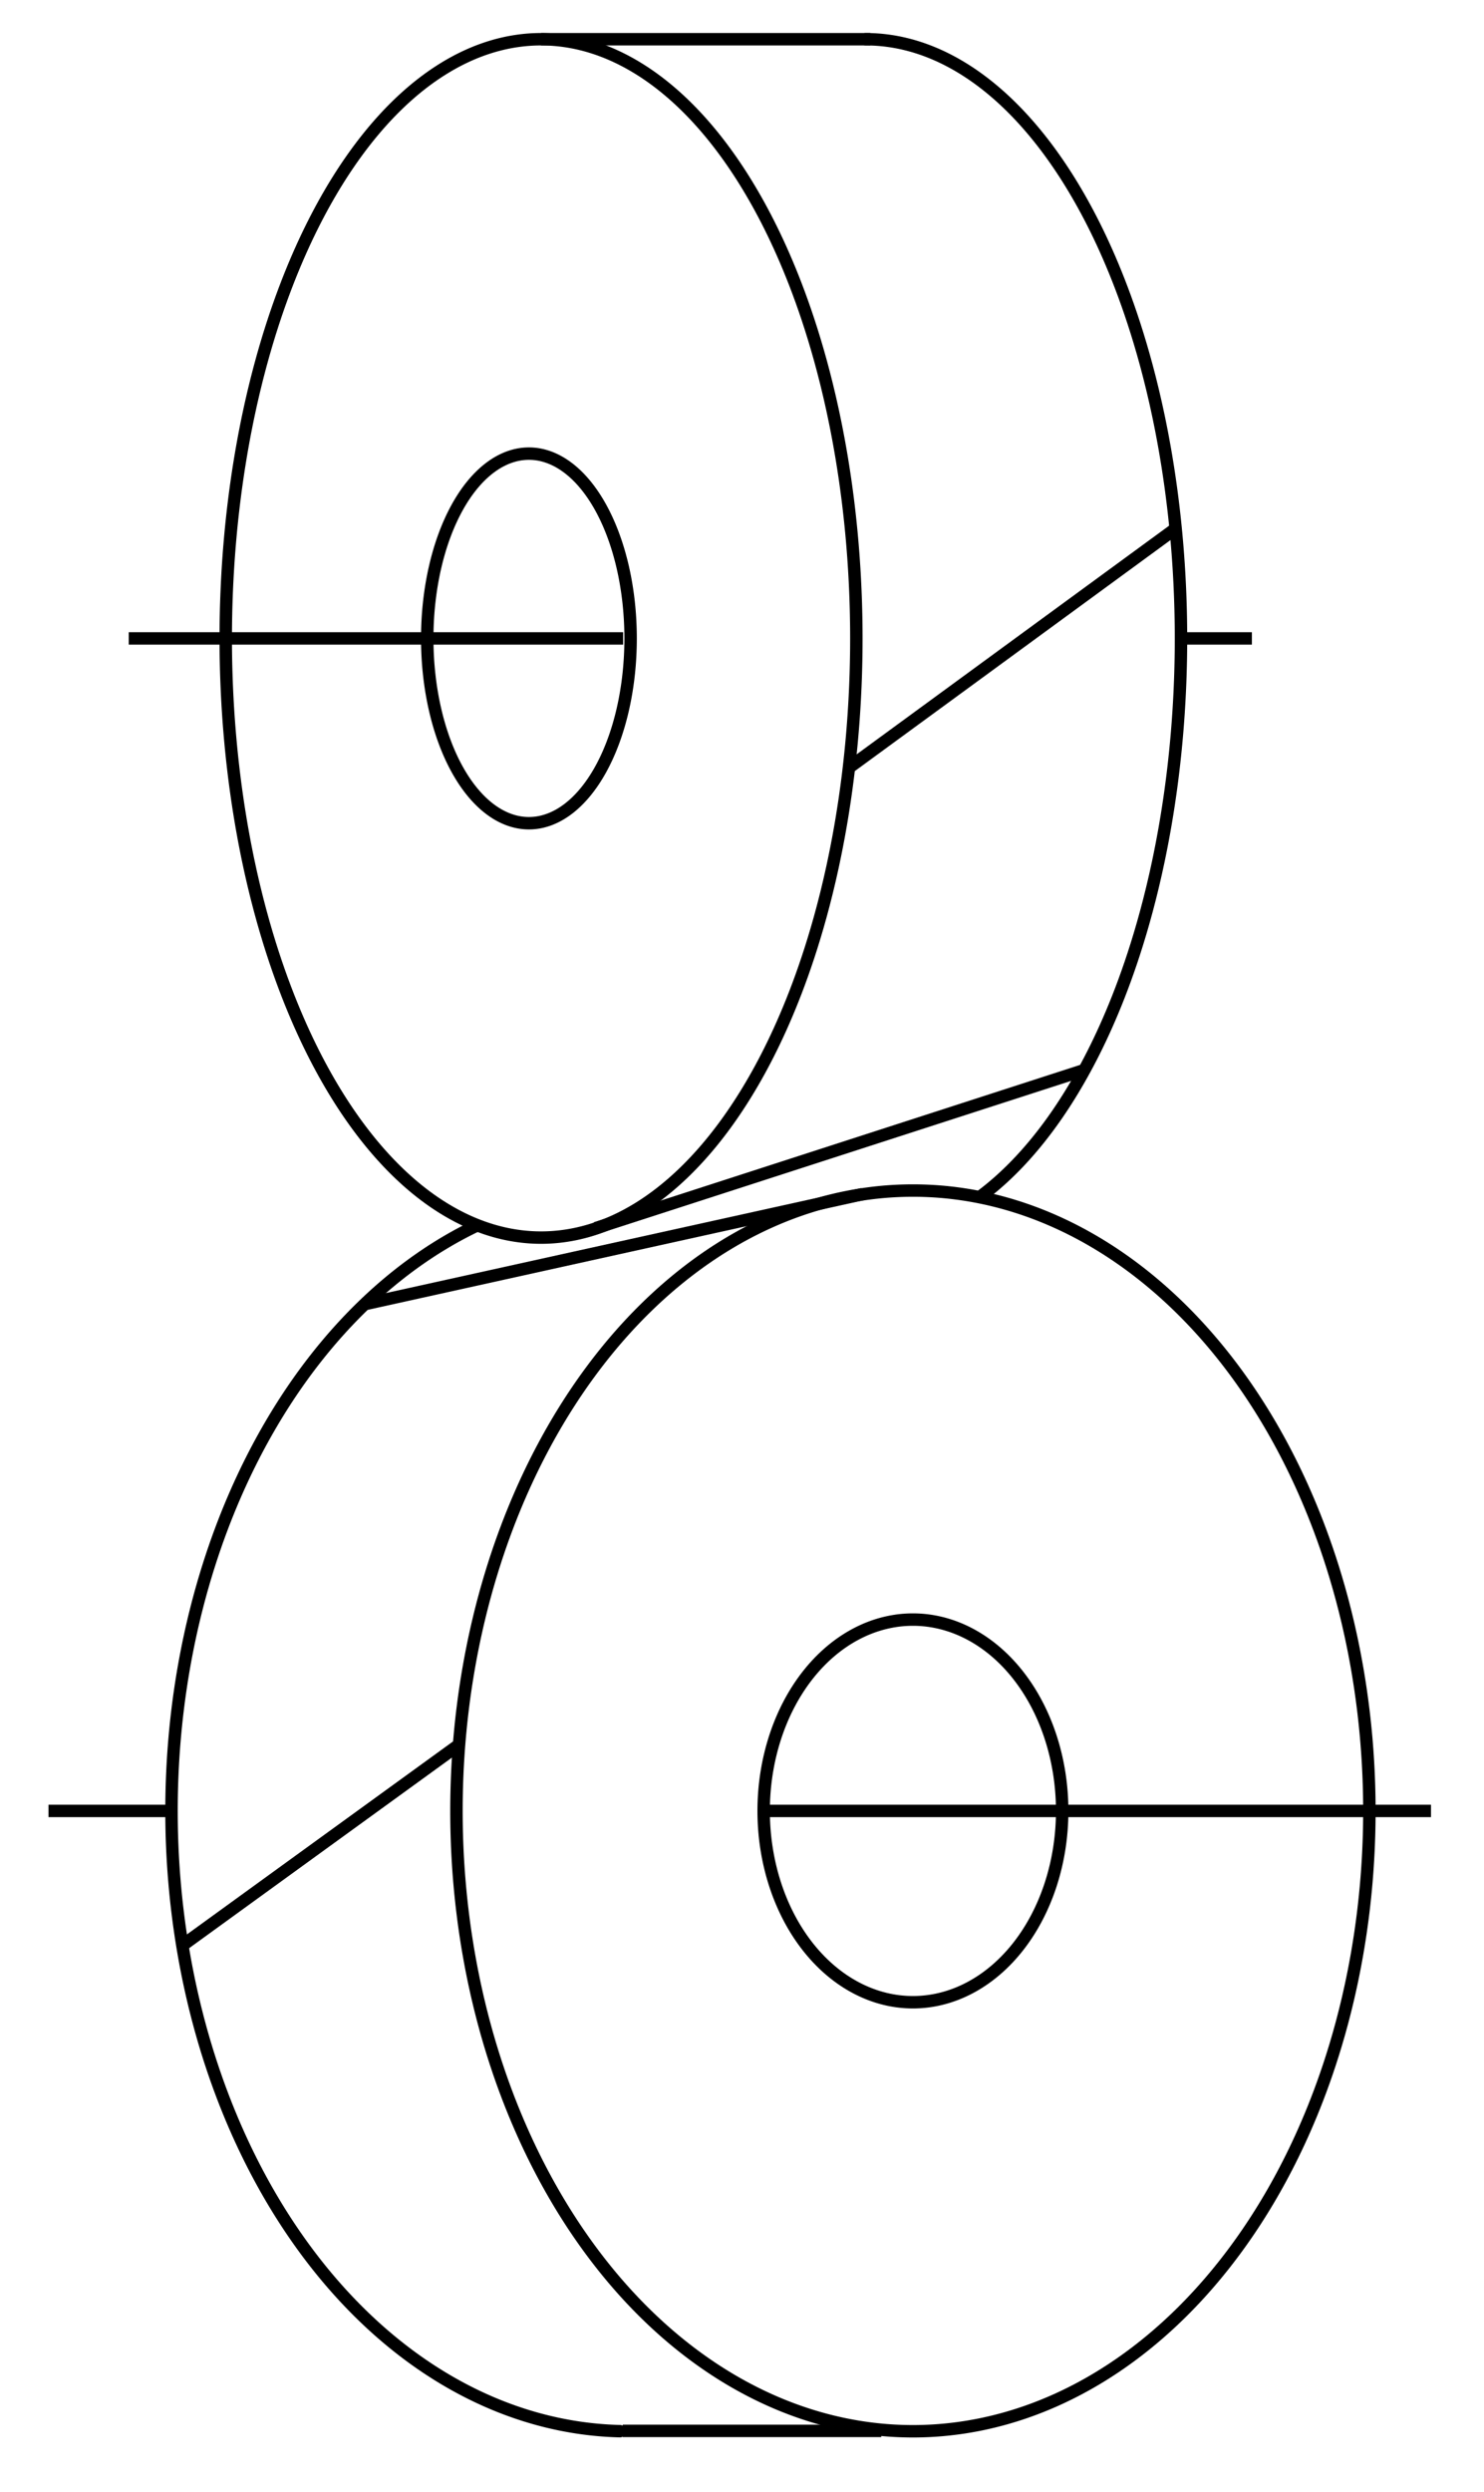
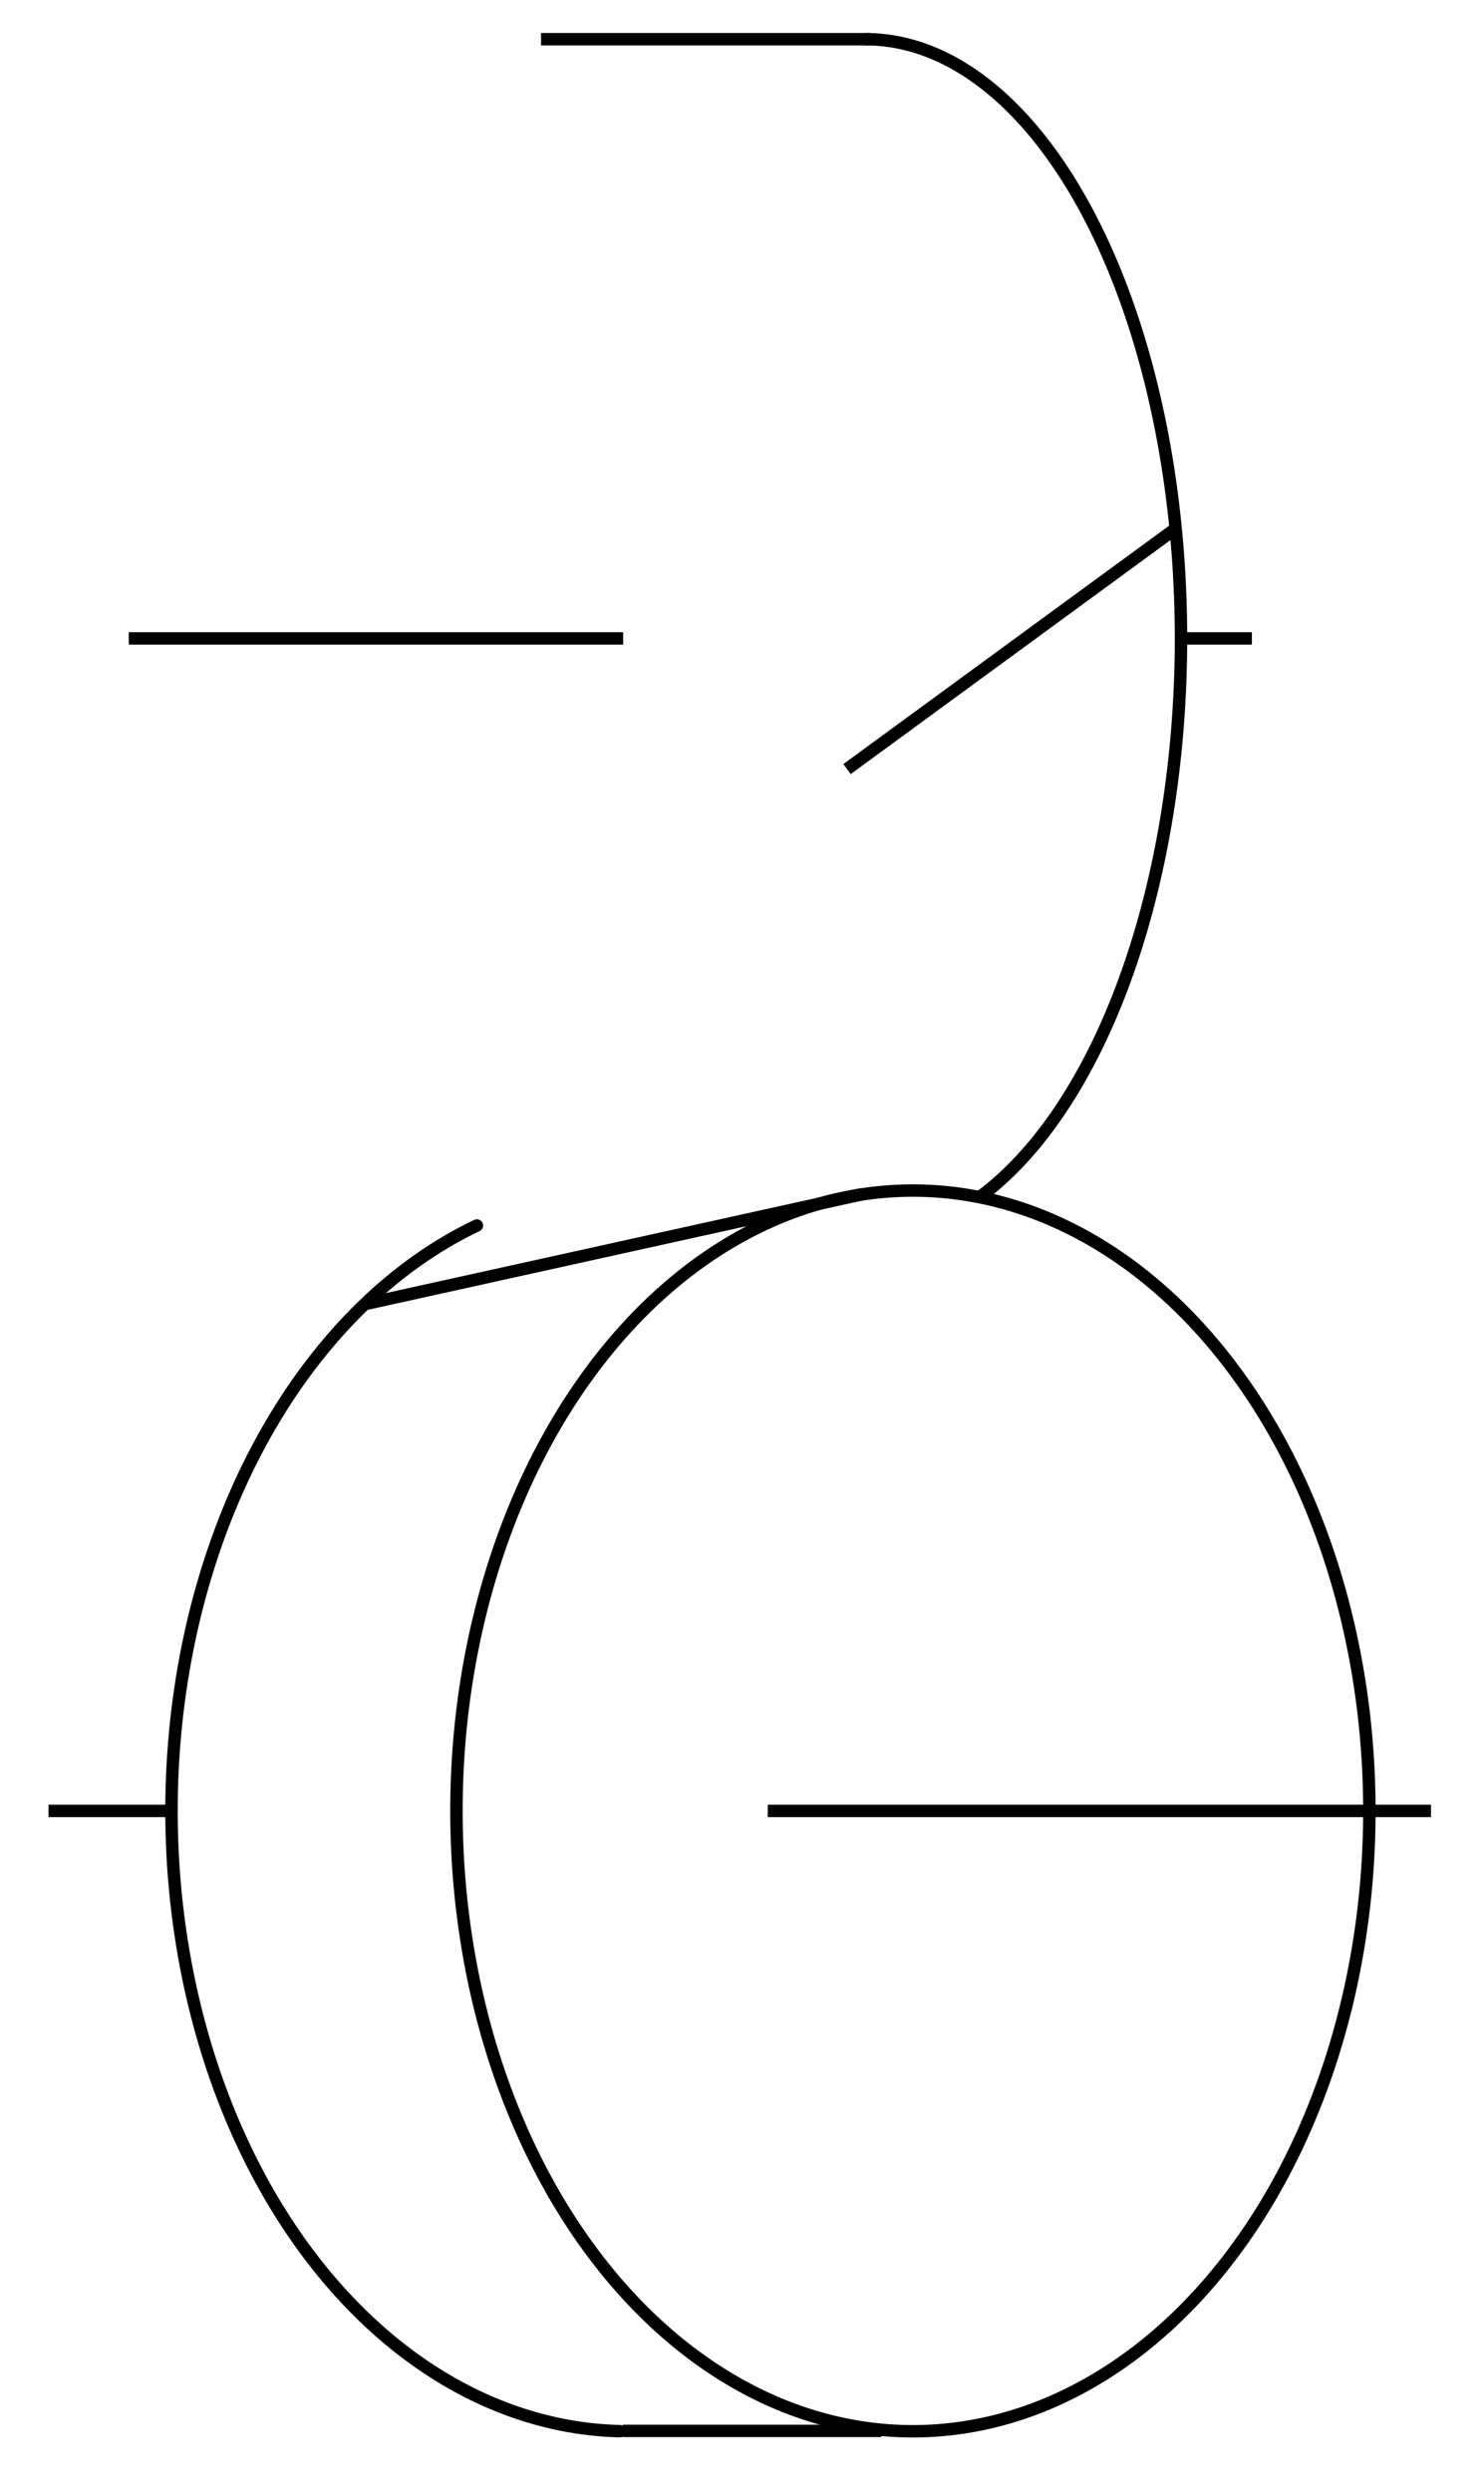
<svg xmlns="http://www.w3.org/2000/svg" xmlns:ns1="http://www.inkscape.org/namespaces/inkscape" xmlns:ns2="http://sodipodi.sourceforge.net/DTD/sodipodi-0.dtd" id="svg4394" version="1.1" ns1:version="0.48.3.1 r9886" width="597" height="1002" ns2:docname="non-intersecting_crossed_helical.pdf">
  <defs id="defs4398" />
  <ns2:namedview pagecolor="#ffffff" bordercolor="#666666" borderopacity="1" objecttolerance="10" gridtolerance="10" guidetolerance="10" ns1:pageopacity="0" ns1:pageshadow="2" ns1:window-width="1912" ns1:window-height="1119" id="namedview4396" showgrid="false" ns1:zoom="0.66617645" ns1:cx="238.03609" ns1:cy="521.41341" ns1:window-x="0" ns1:window-y="0" ns1:window-maximized="1" ns1:current-layer="layer2" />
  <g ns1:groupmode="layer" id="layer2" ns1:label="trace" style="display:inline">
-     <path ns2:type="arc" style="color:#000000;fill:none;stroke:#000000;stroke-width:5;stroke-linecap:round;stroke-linejoin:miter;stroke-miterlimit:4;stroke-opacity:1;stroke-dasharray:none;stroke-dashoffset:0;marker:none;visibility:visible;display:inline;overflow:visible;enable-background:accumulate" id="path4424" ns2:cx="408.65466" ns2:cy="727.08685" ns2:rx="183.62924" ns2:ry="249.43855" d="m 592.284,727.087 a 183.629,249.439 0 1 1 -367.258,0 183.629,249.439 0 1 1 367.258,0 z" transform="translate(-41.396,1.061)" />
+     <path ns2:type="arc" style="color:#000000;fill:none;stroke:#000000;stroke-width:5;stroke-linecap:round;stroke-linejoin:miter;stroke-miterlimit:4;stroke-opacity:1;stroke-dasharray:none;stroke-dashoffset:0;marker:none;visibility:visible;display:inline;overflow:visible;enable-background:accumulate" id="path4424" ns2:cx="408.65466" ns2:cy="727.08685" ns2:rx="183.62924" ns2:ry="249.43855" d="m 592.284,727.087 a 183.629,249.439 0 1 1 -367.258,0 183.629,249.439 0 1 1 367.258,0 " transform="translate(-41.396,1.061)" />
    <path ns2:type="arc" style="color:#000000;fill:none;stroke:#000000;stroke-width:5;stroke-linecap:round;stroke-linejoin:miter;stroke-miterlimit:4;stroke-opacity:1;stroke-dasharray:none;stroke-dashoffset:0;marker:none;visibility:visible;display:inline;overflow:visible;enable-background:accumulate" id="path4424-8" ns2:cx="408.65466" ns2:cy="727.08685" ns2:rx="183.62924" ns2:ry="249.43855" d="M 405.402,976.486 A 183.629,249.439 0 0 1 347.882,491.705" transform="translate(-156.032,1.061)" ns2:start="1.5885125" ns2:end="4.3750754" ns2:open="true" />
    <path style="fill:none;stroke:#000000;stroke-width:5;stroke-linecap:butt;stroke-linejoin:miter;stroke-miterlimit:4;stroke-opacity:1;stroke-dasharray:none" d="m 250.5,977.431 104.021,0" id="path4952" ns1:connector-curvature="0" ns2:nodetypes="cc" />
-     <path ns2:type="arc" style="color:#000000;fill:none;stroke:#000000;stroke-width:5;stroke-linecap:round;stroke-linejoin:miter;stroke-miterlimit:4;stroke-opacity:1;stroke-dasharray:none;stroke-dashoffset:0;marker:none;visibility:visible;display:inline;overflow:visible;enable-background:accumulate" id="path4972" ns2:cx="364.01767" ns2:cy="724.67108" ns2:rx="60.044151" ns2:ry="76.931572" d="m 424.062,724.671 a 60.044,76.932 0 1 1 -120.088,0 60.044,76.932 0 1 1 120.088,0 z" transform="translate(3.241,3.477)" />
    <path style="fill:none;stroke:#000000;stroke-width:5;stroke-linecap:butt;stroke-linejoin:miter;stroke-miterlimit:4;stroke-opacity:1;stroke-dasharray:none" d="m 575.673,728.148 -266.821,0" id="path4976" ns1:connector-curvature="0" />
    <path style="fill:none;stroke:#000000;stroke-width:5;stroke-linecap:butt;stroke-linejoin:miter;stroke-miterlimit:4;stroke-opacity:1;stroke-dasharray:none" d="m 69.051,728.148 -49.536,0" id="path4978" ns1:connector-curvature="0" />
-     <path style="fill:none;stroke:#000000;stroke-width:5;stroke-linecap:butt;stroke-linejoin:miter;stroke-miterlimit:4;stroke-opacity:1;stroke-dasharray:none" d="M 73.554,782.088 185.386,701.029" id="path4980" ns1:connector-curvature="0" />
-     <path ns2:type="arc" style="color:#000000;fill:none;stroke:#000000;stroke-width:5;stroke-linecap:round;stroke-linejoin:miter;stroke-miterlimit:4;stroke-opacity:1;stroke-dasharray:none;stroke-dashoffset:0;marker:none;visibility:visible;display:inline;overflow:visible;enable-background:accumulate" id="path4982" ns2:cx="228.91833" ns2:cy="261.95581" ns2:rx="126.84327" ns2:ry="240.92715" d="m 355.762,261.956 a 126.843,240.927 0 1 1 -253.687,0 126.843,240.927 0 1 1 253.687,0 z" transform="translate(-11.258,-5.254)" />
-     <path ns2:type="arc" style="color:#000000;fill:none;stroke:#000000;stroke-width:5;stroke-linecap:round;stroke-linejoin:miter;stroke-miterlimit:4;stroke-opacity:1;stroke-dasharray:none;stroke-dashoffset:0;marker:none;visibility:visible;display:inline;overflow:visible;enable-background:accumulate" id="path4984" ns2:cx="212.78146" ns2:cy="258.95361" ns2:rx="40.905079" ns2:ry="74.304642" d="m 253.687,258.954 a 40.905,74.305 0 1 1 -81.81,0 40.905,74.305 0 1 1 81.81,0 z" transform="translate(0,-2.252)" />
    <path ns2:type="arc" style="color:#000000;fill:none;stroke:#000000;stroke-width:5;stroke-linecap:round;stroke-linejoin:miter;stroke-miterlimit:4;stroke-opacity:1;stroke-dasharray:none;stroke-dashoffset:0;marker:none;visibility:visible;display:inline;overflow:visible;enable-background:accumulate" id="path4982-7" ns2:cx="228.91833" ns2:cy="261.95581" ns2:rx="126.84327" ns2:ry="240.92715" d="M 228.92,21.029 A 126.843,240.927 0 0 1 275.173,486.293" transform="translate(119.338,-5.254)" ns2:start="4.7124042" ns2:end="7.480711" ns2:open="true" />
    <path style="fill:none;stroke:#000000;stroke-width:5;stroke-linecap:butt;stroke-linejoin:miter;stroke-miterlimit:4;stroke-opacity:1;stroke-dasharray:none" d="m 217.66,15.775 132.472,0" id="path5004" ns1:connector-curvature="0" ns2:nodetypes="cc" />
    <path style="fill:none;stroke:#000000;stroke-width:5;stroke-linecap:butt;stroke-linejoin:miter;stroke-miterlimit:4;stroke-opacity:1;stroke-dasharray:none" d="M 340.751,309.241 472.097,213.17" id="path5008" ns1:connector-curvature="0" />
    <path style="fill:none;stroke:#000000;stroke-width:5;stroke-linecap:butt;stroke-linejoin:miter;stroke-miterlimit:4;stroke-opacity:1;stroke-dasharray:none" d="m 250.684,256.702 -198.896,0" id="path5010" ns1:connector-curvature="0" />
    <path style="fill:none;stroke:#000000;stroke-width:5;stroke-linecap:butt;stroke-linejoin:miter;stroke-miterlimit:4;stroke-opacity:1;stroke-dasharray:none" d="m 477.351,256.702 26.269,0" id="path5012" ns1:connector-curvature="0" />
    <path style="fill:none;stroke:#000000;stroke-width:5;stroke-linecap:butt;stroke-linejoin:miter;stroke-miterlimit:4;stroke-opacity:1;stroke-dasharray:none" d="m 347.052,480.139 -200.521,44.284" id="path5024" ns1:connector-curvature="0" ns2:nodetypes="cc" />
-     <path style="fill:none;stroke:#000000;stroke-width:5;stroke-linecap:butt;stroke-linejoin:miter;stroke-miterlimit:4;stroke-opacity:1;stroke-dasharray:none" d="M 239.62,493.835 435.721,430.414" id="path5026" ns1:connector-curvature="0" ns2:nodetypes="cc" />
  </g>
</svg>